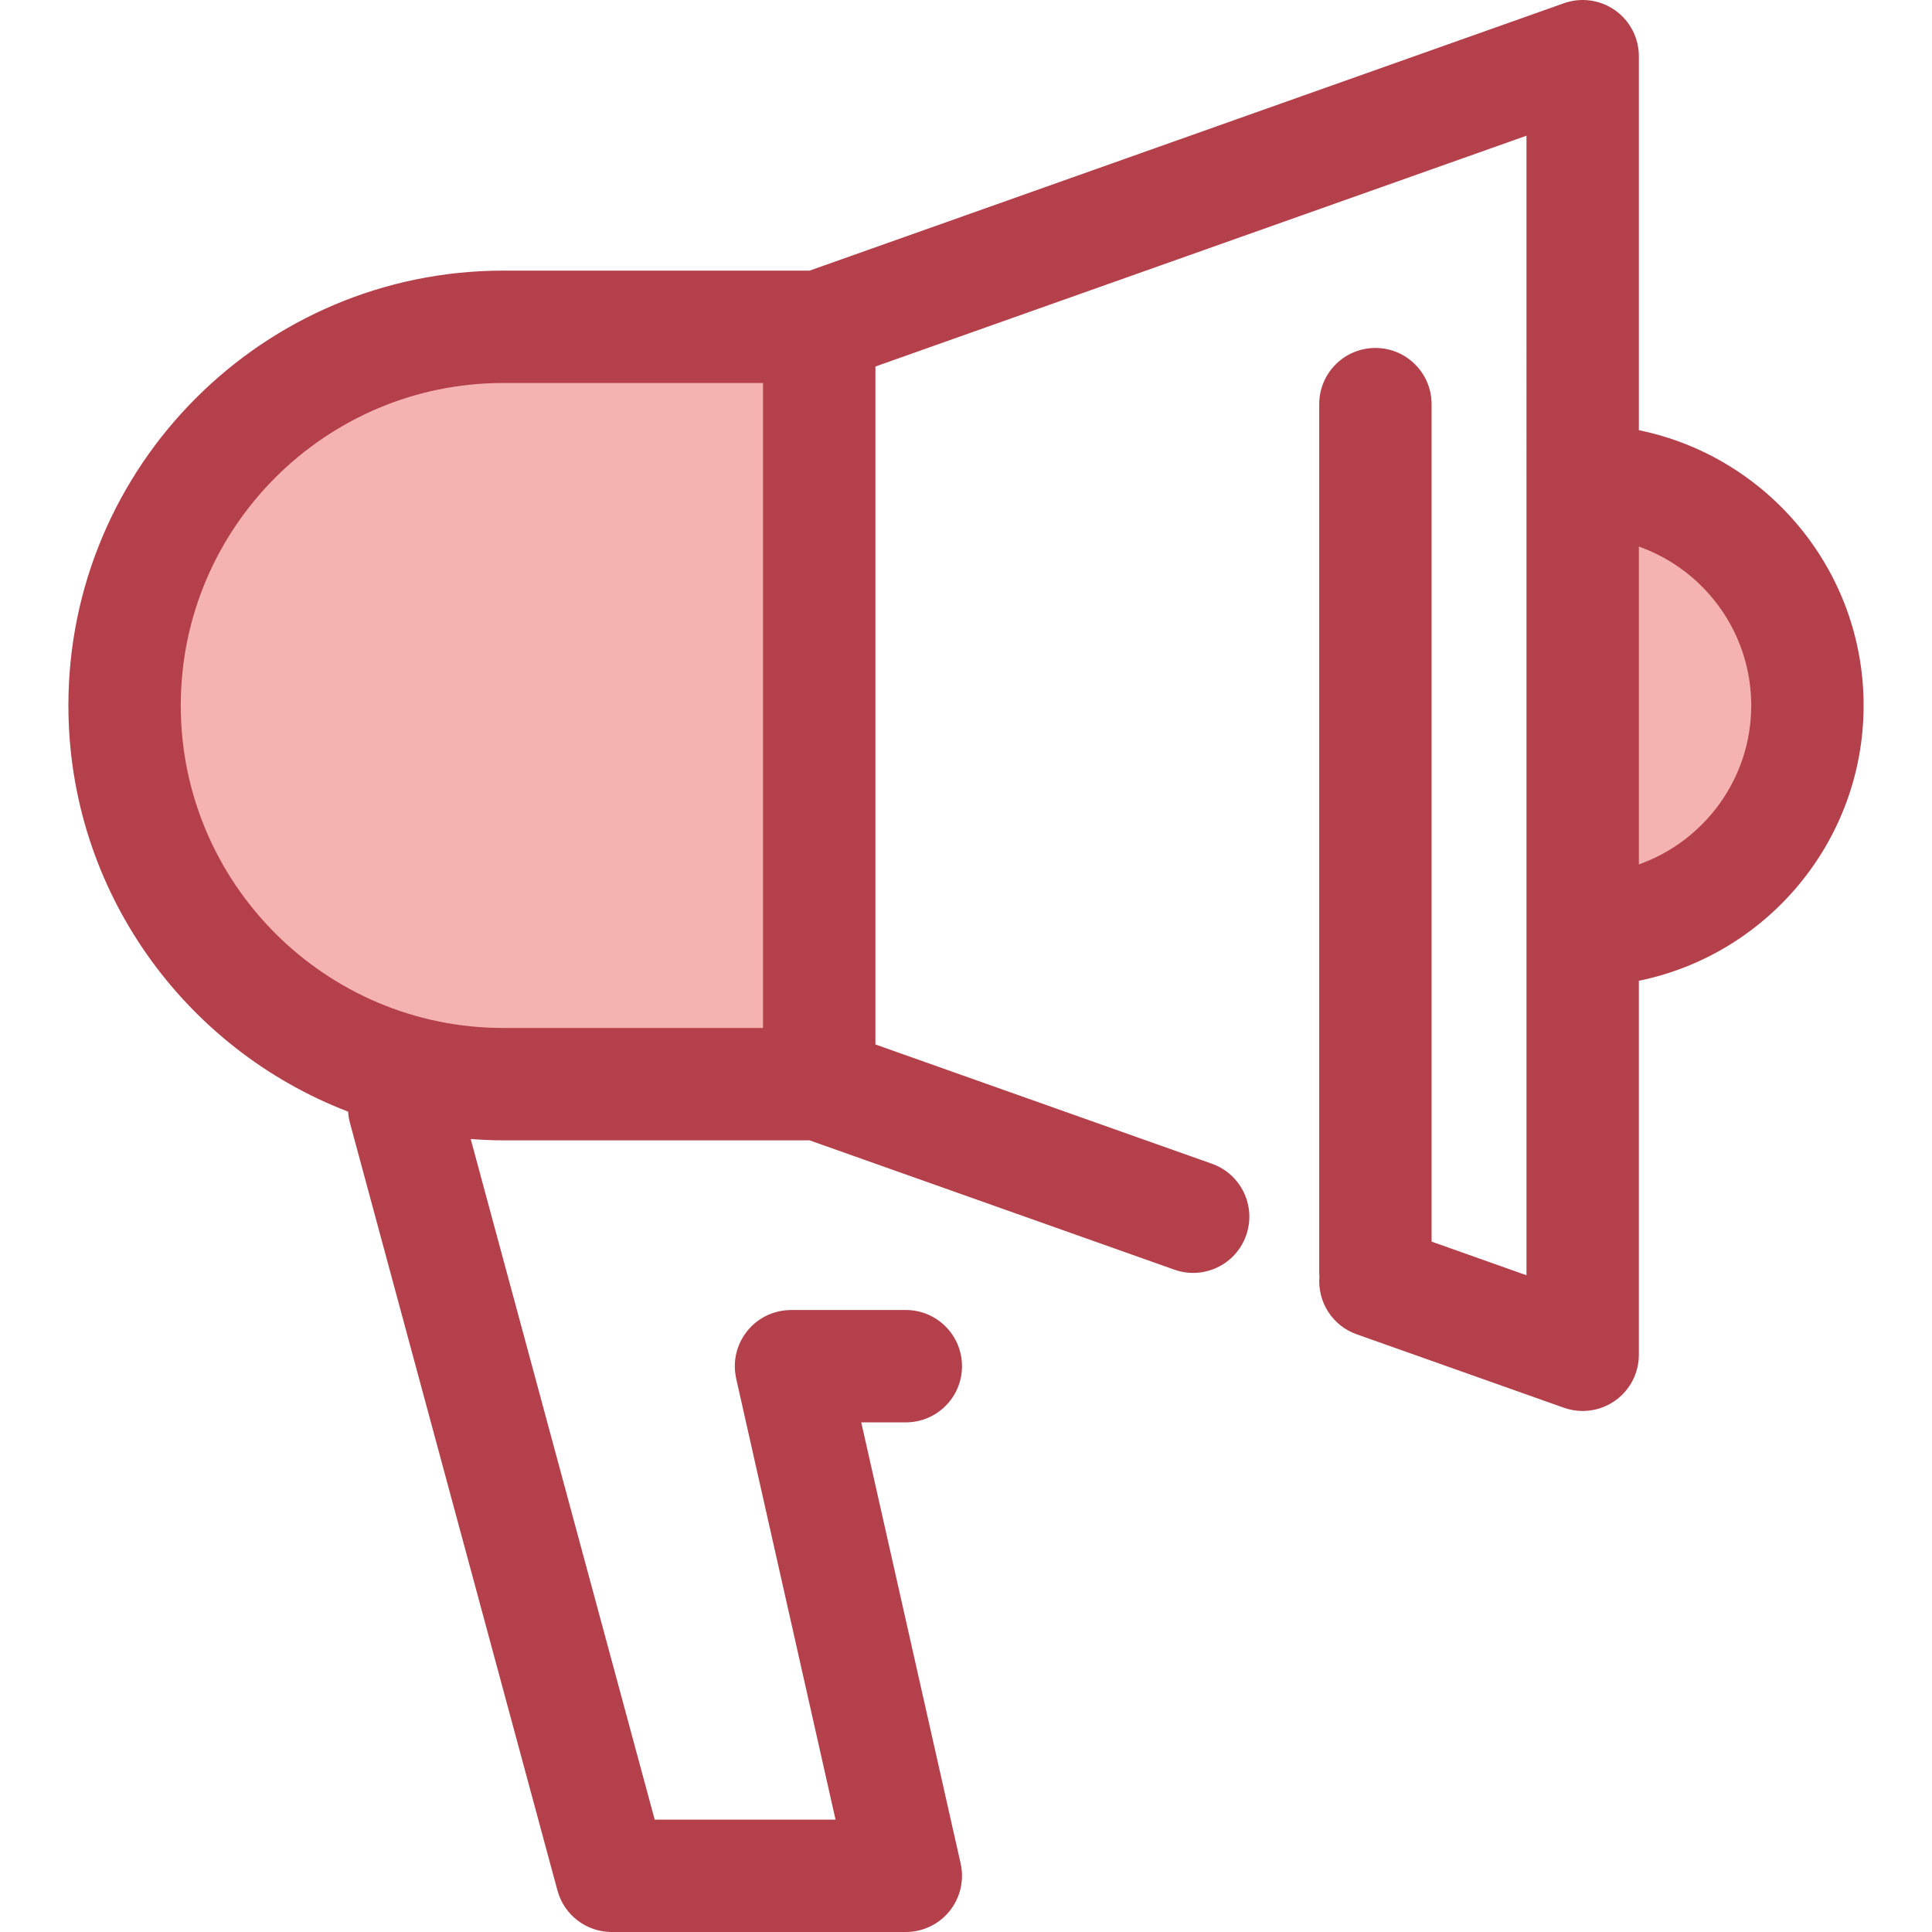
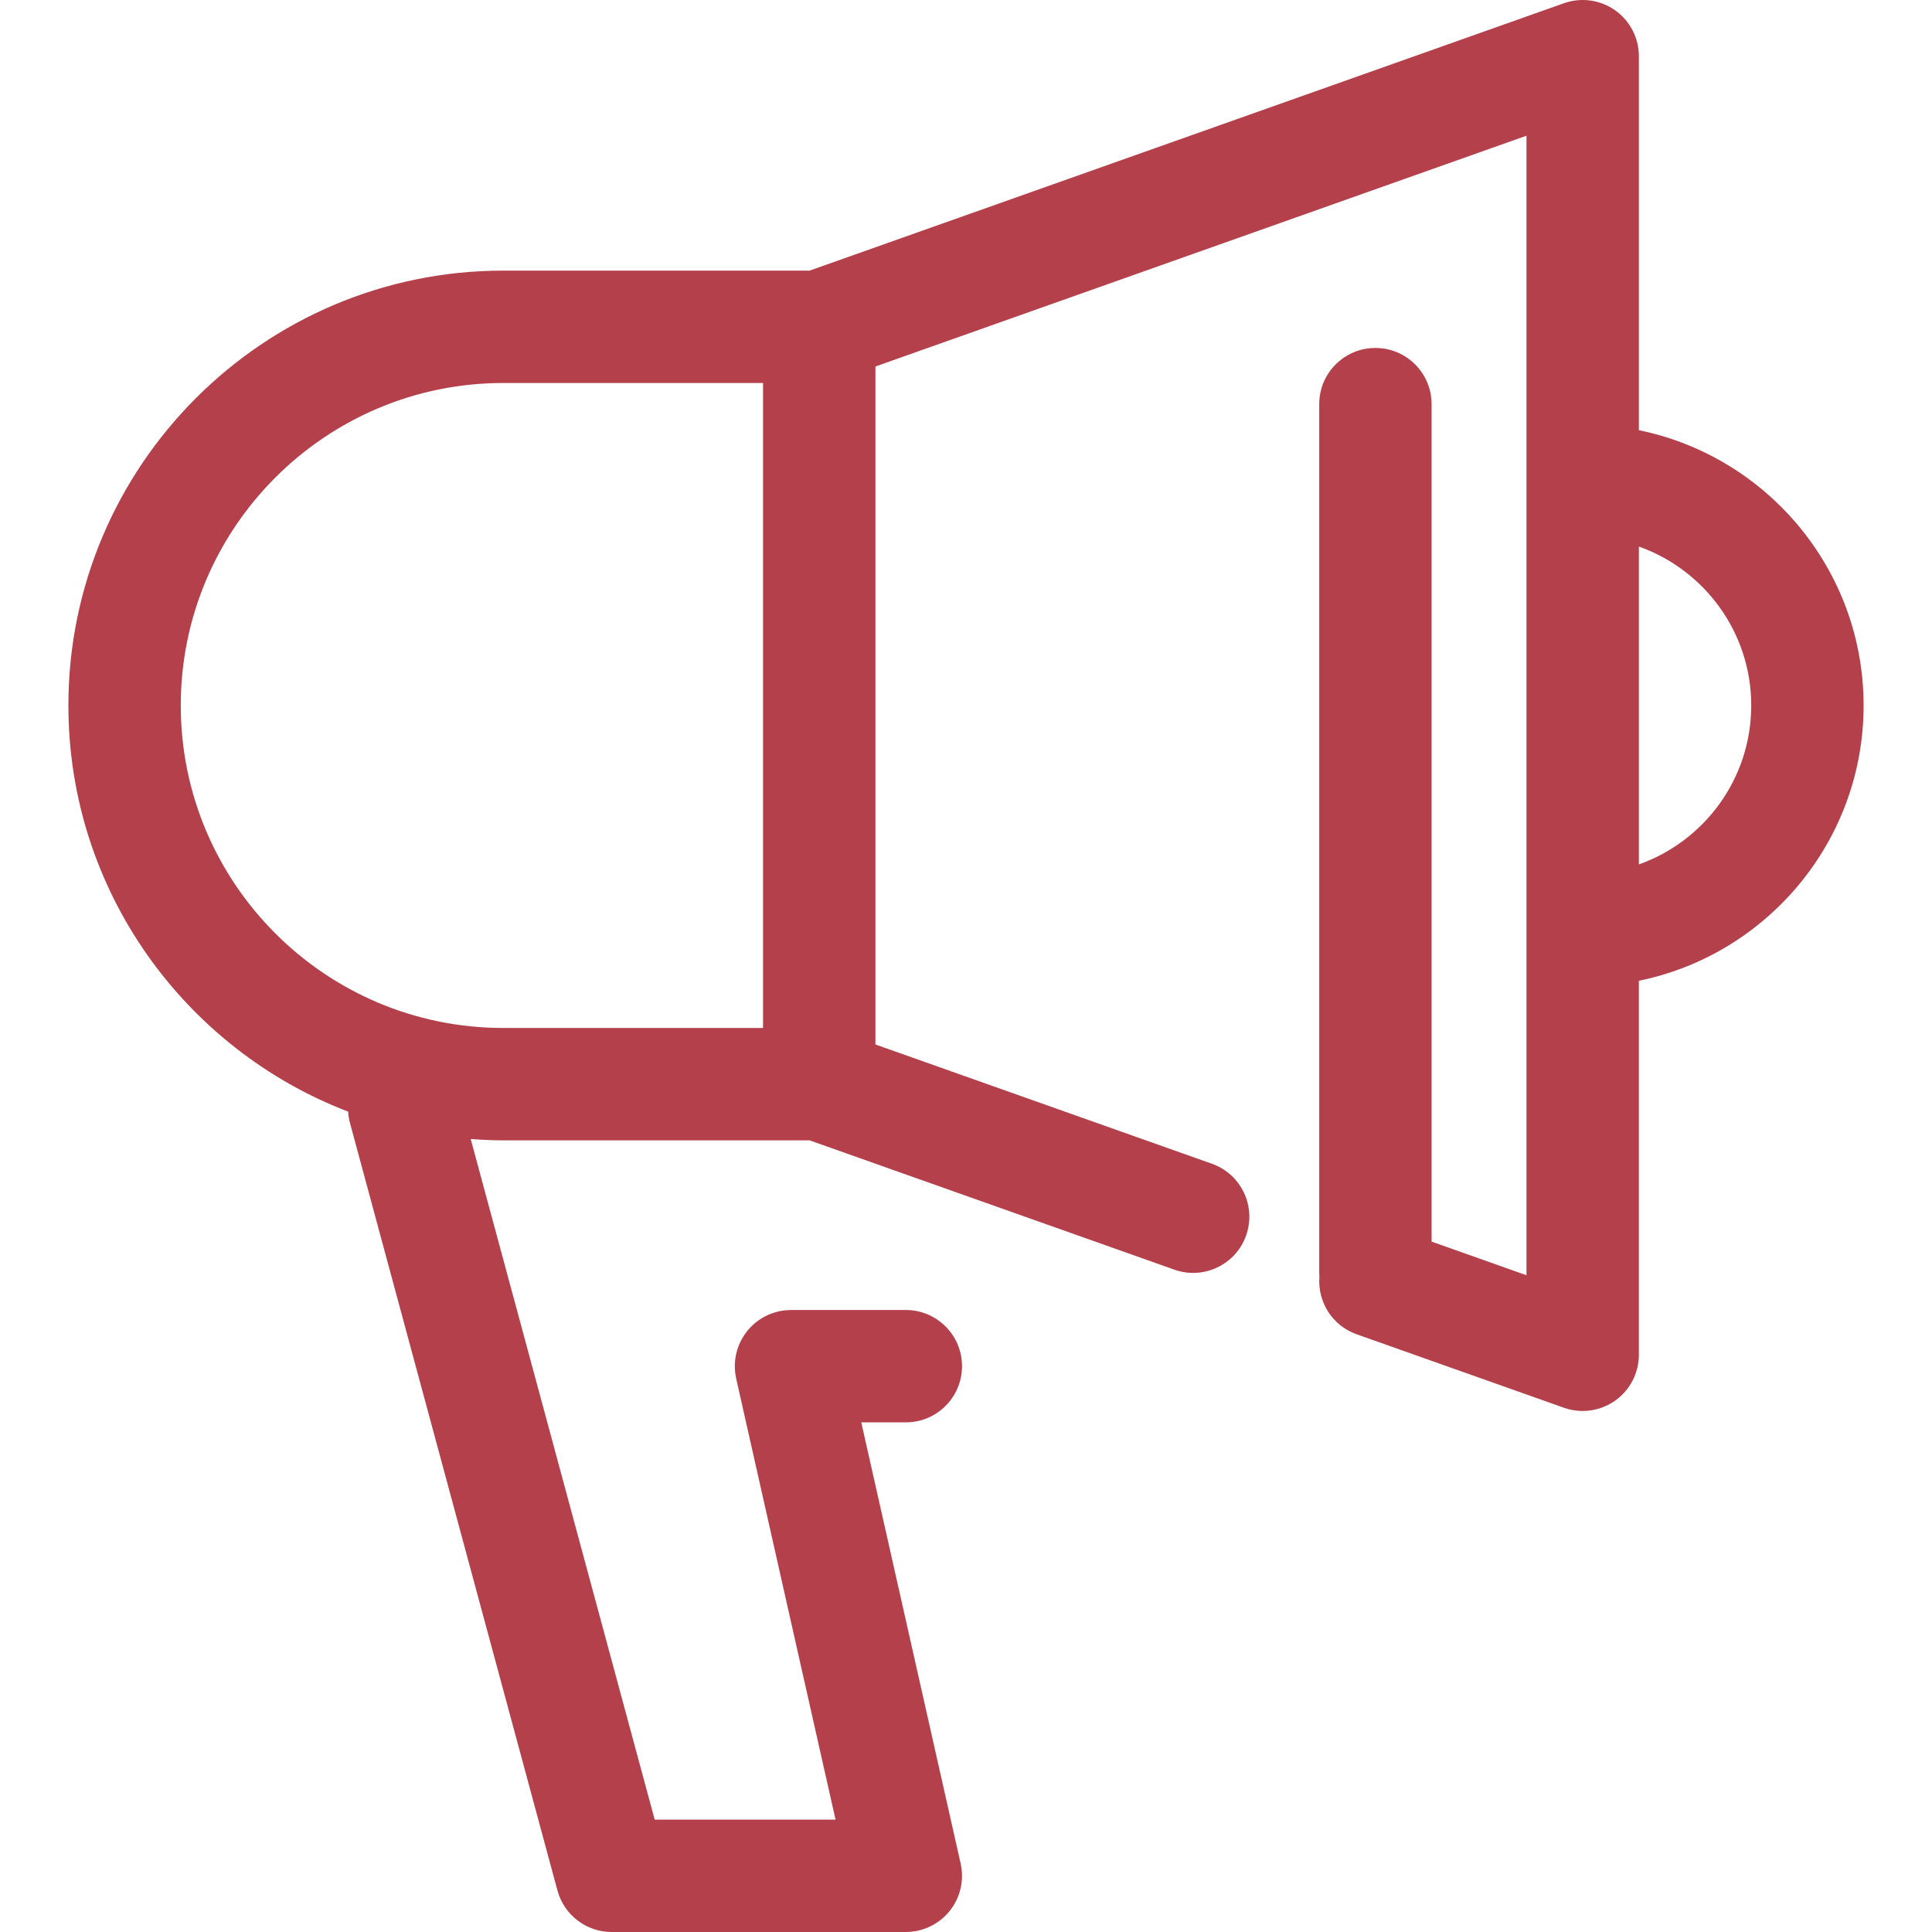
<svg xmlns="http://www.w3.org/2000/svg" height="800px" width="800px" version="1.1" id="Layer_1" viewBox="0 0 512 512" xml:space="preserve">
  <g>
-     <path style="fill:#F4B2B0;" d="M217.099,287.313h-83.733c-55.423,0-100.353-44.929-100.353-100.353l0,0   c0-55.423,44.929-100.353,100.353-100.353h83.733V287.313z" />
-     <path style="fill:#F4B2B0;" d="M419.426,127.402v119.119c32.893,0,59.559-26.666,59.559-59.559   C478.985,154.066,452.319,127.402,419.426,127.402z" />
-   </g>
+     </g>
  <path style="fill:#B3404A;" d="M493.875,186.961c0-35.953-25.618-66.034-59.559-72.951v-99.12c0-4.836-2.348-9.37-6.297-12.161  c-3.949-2.79-9.008-3.489-13.566-1.873L214.547,71.718h-81.181c-63.545,0-115.242,51.698-115.242,115.242  c0,49.065,30.834,91.043,74.134,107.636c0.06,1.001,0.22,2.012,0.491,3.018l54.981,203.382c1.756,6.493,7.647,11.004,14.373,11.004  h77.948c4.524,0,8.803-2.056,11.629-5.59c2.825-3.533,3.891-8.158,2.898-12.572l-26.337-116.896h11.811  c8.222,0,14.89-6.666,14.89-14.89s-6.668-14.89-14.89-14.89h-30.43c-0.024,0-0.046,0.003-0.068,0.003  c-0.341,0.001-0.683,0.025-1.026,0.052c-0.179,0.013-0.359,0.019-0.535,0.039c-0.228,0.025-0.457,0.068-0.686,0.104  c-0.287,0.045-0.575,0.088-0.858,0.149c-0.033,0.007-0.067,0.01-0.1,0.018c-0.131,0.03-0.253,0.074-0.383,0.107  c-0.326,0.082-0.649,0.167-0.966,0.27c-0.18,0.058-0.354,0.13-0.532,0.195c-0.277,0.103-0.554,0.204-0.823,0.322  c-0.214,0.094-0.42,0.2-0.628,0.302c-0.219,0.109-0.438,0.214-0.651,0.334c-0.234,0.131-0.459,0.274-0.685,0.417  c-0.176,0.112-0.353,0.219-0.523,0.337c-0.234,0.162-0.457,0.335-0.682,0.509c-0.153,0.119-0.308,0.237-0.456,0.362  c-0.214,0.182-0.418,0.372-0.621,0.564c-0.147,0.138-0.295,0.275-0.435,0.42c-0.183,0.188-0.356,0.384-0.527,0.581  c-0.147,0.167-0.295,0.334-0.433,0.508c-0.149,0.186-0.287,0.378-0.426,0.57c-0.146,0.2-0.29,0.399-0.426,0.608  c-0.118,0.182-0.226,0.368-0.337,0.552c-0.135,0.229-0.271,0.457-0.395,0.694c-0.095,0.185-0.182,0.374-0.271,0.561  c-0.115,0.244-0.229,0.488-0.331,0.74c-0.082,0.204-0.153,0.412-0.228,0.621c-0.085,0.24-0.171,0.479-0.244,0.725  s-0.131,0.496-0.192,0.746c-0.051,0.213-0.107,0.424-0.149,0.64c-0.06,0.301-0.1,0.608-0.14,0.913  c-0.022,0.174-0.051,0.347-0.067,0.523c-0.033,0.344-0.045,0.691-0.052,1.039c-0.003,0.124-0.018,0.243-0.018,0.366  c0,0.031,0.004,0.061,0.004,0.092c0.002,0.313,0.025,0.628,0.048,0.944c0.013,0.201,0.021,0.404,0.042,0.602  c0.025,0.222,0.067,0.445,0.103,0.669c0.045,0.289,0.088,0.578,0.149,0.861c0.007,0.034,0.01,0.07,0.018,0.104l26.337,116.896H173.5  l-48.758-180.373c2.851,0.211,5.721,0.356,8.624,0.356h81.181l96.675,34.271c7.747,2.749,16.261-1.307,19.008-9.059  c2.749-7.752-1.307-16.261-9.059-19.01l-89.174-31.611V97.128l172.538-61.163V127.4v119.119v91.436l-25.15-8.915V107.101  c0-8.224-6.668-14.89-14.89-14.89c-8.222,0-14.89,6.666-14.89,14.89v230.293c0,0.341,0.028,0.676,0.051,1.011  c-0.512,6.55,3.368,12.889,9.857,15.189l54.938,19.474c1.619,0.573,3.3,0.856,4.973,0.856c3.038,0,6.047-0.931,8.593-2.729  c3.949-2.79,6.297-7.324,6.297-12.161v-99.12C468.257,252.995,493.875,222.914,493.875,186.961z M202.209,272.423h-68.843  c-47.123,0-85.462-38.338-85.462-85.462s38.337-85.463,85.462-85.463h68.843V272.423z M434.316,229.079v-84.236  c17.333,6.145,29.78,22.706,29.78,42.119C464.095,206.375,451.649,222.934,434.316,229.079z" />
</svg>